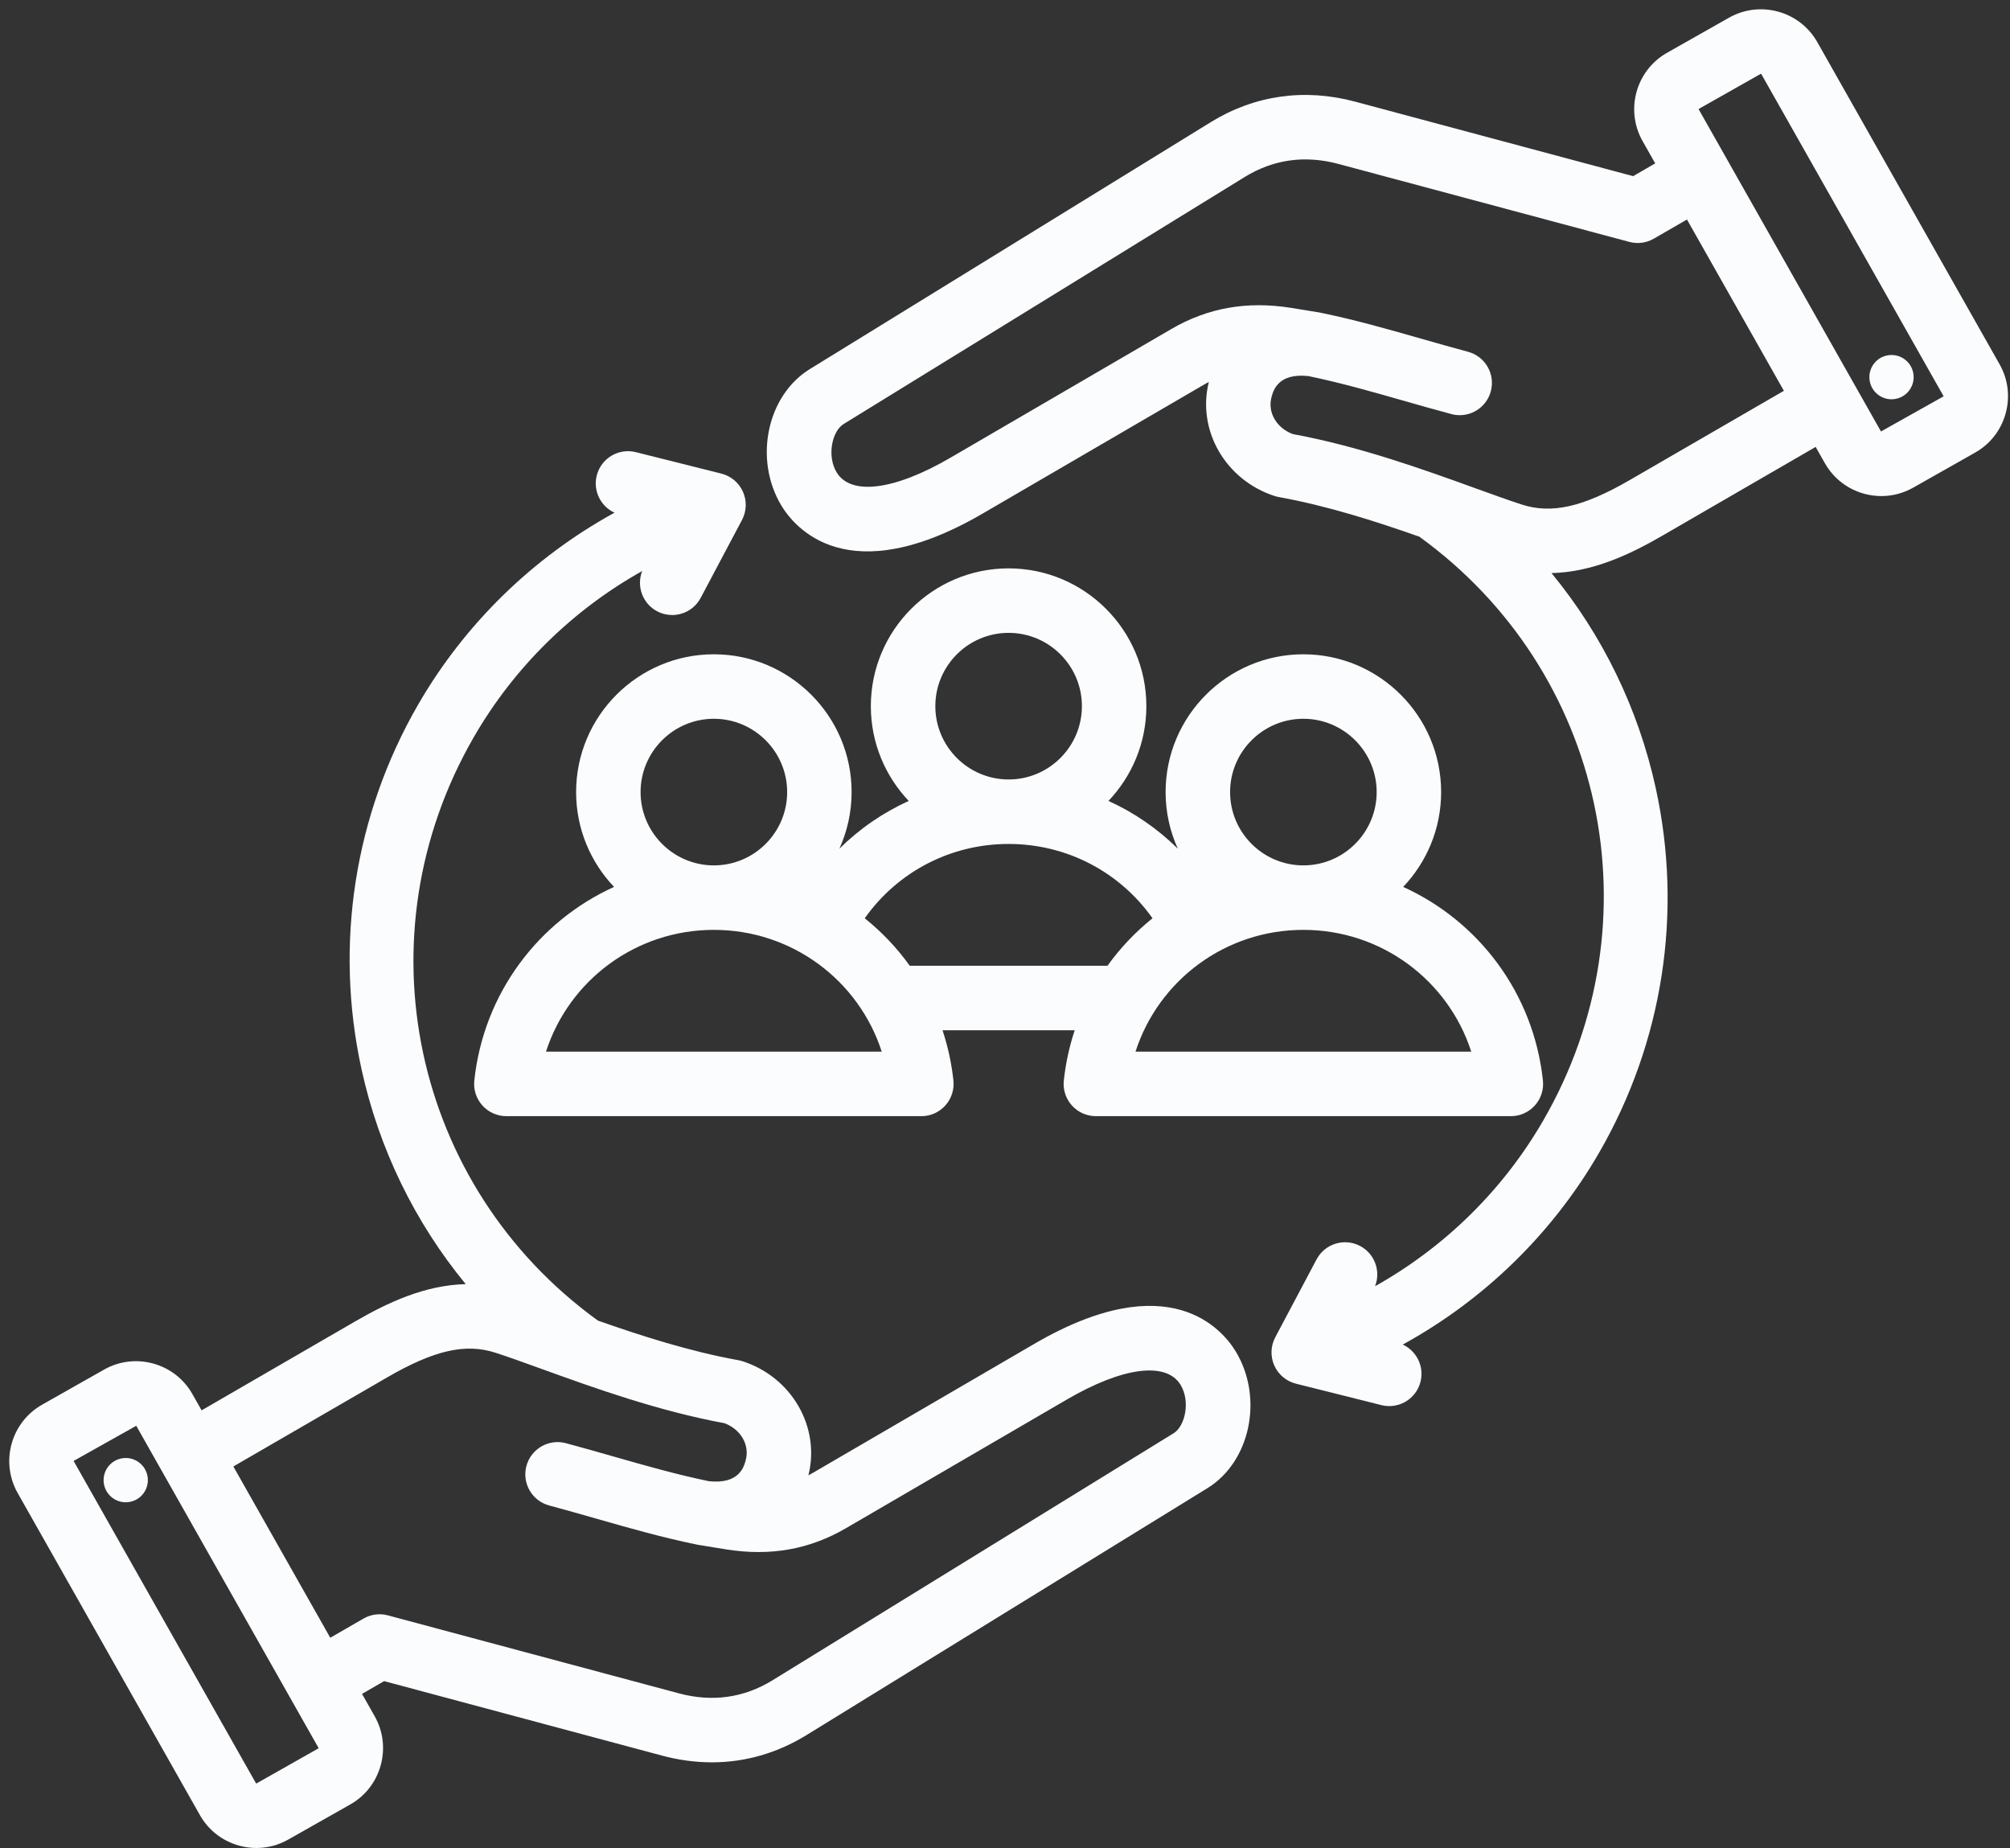
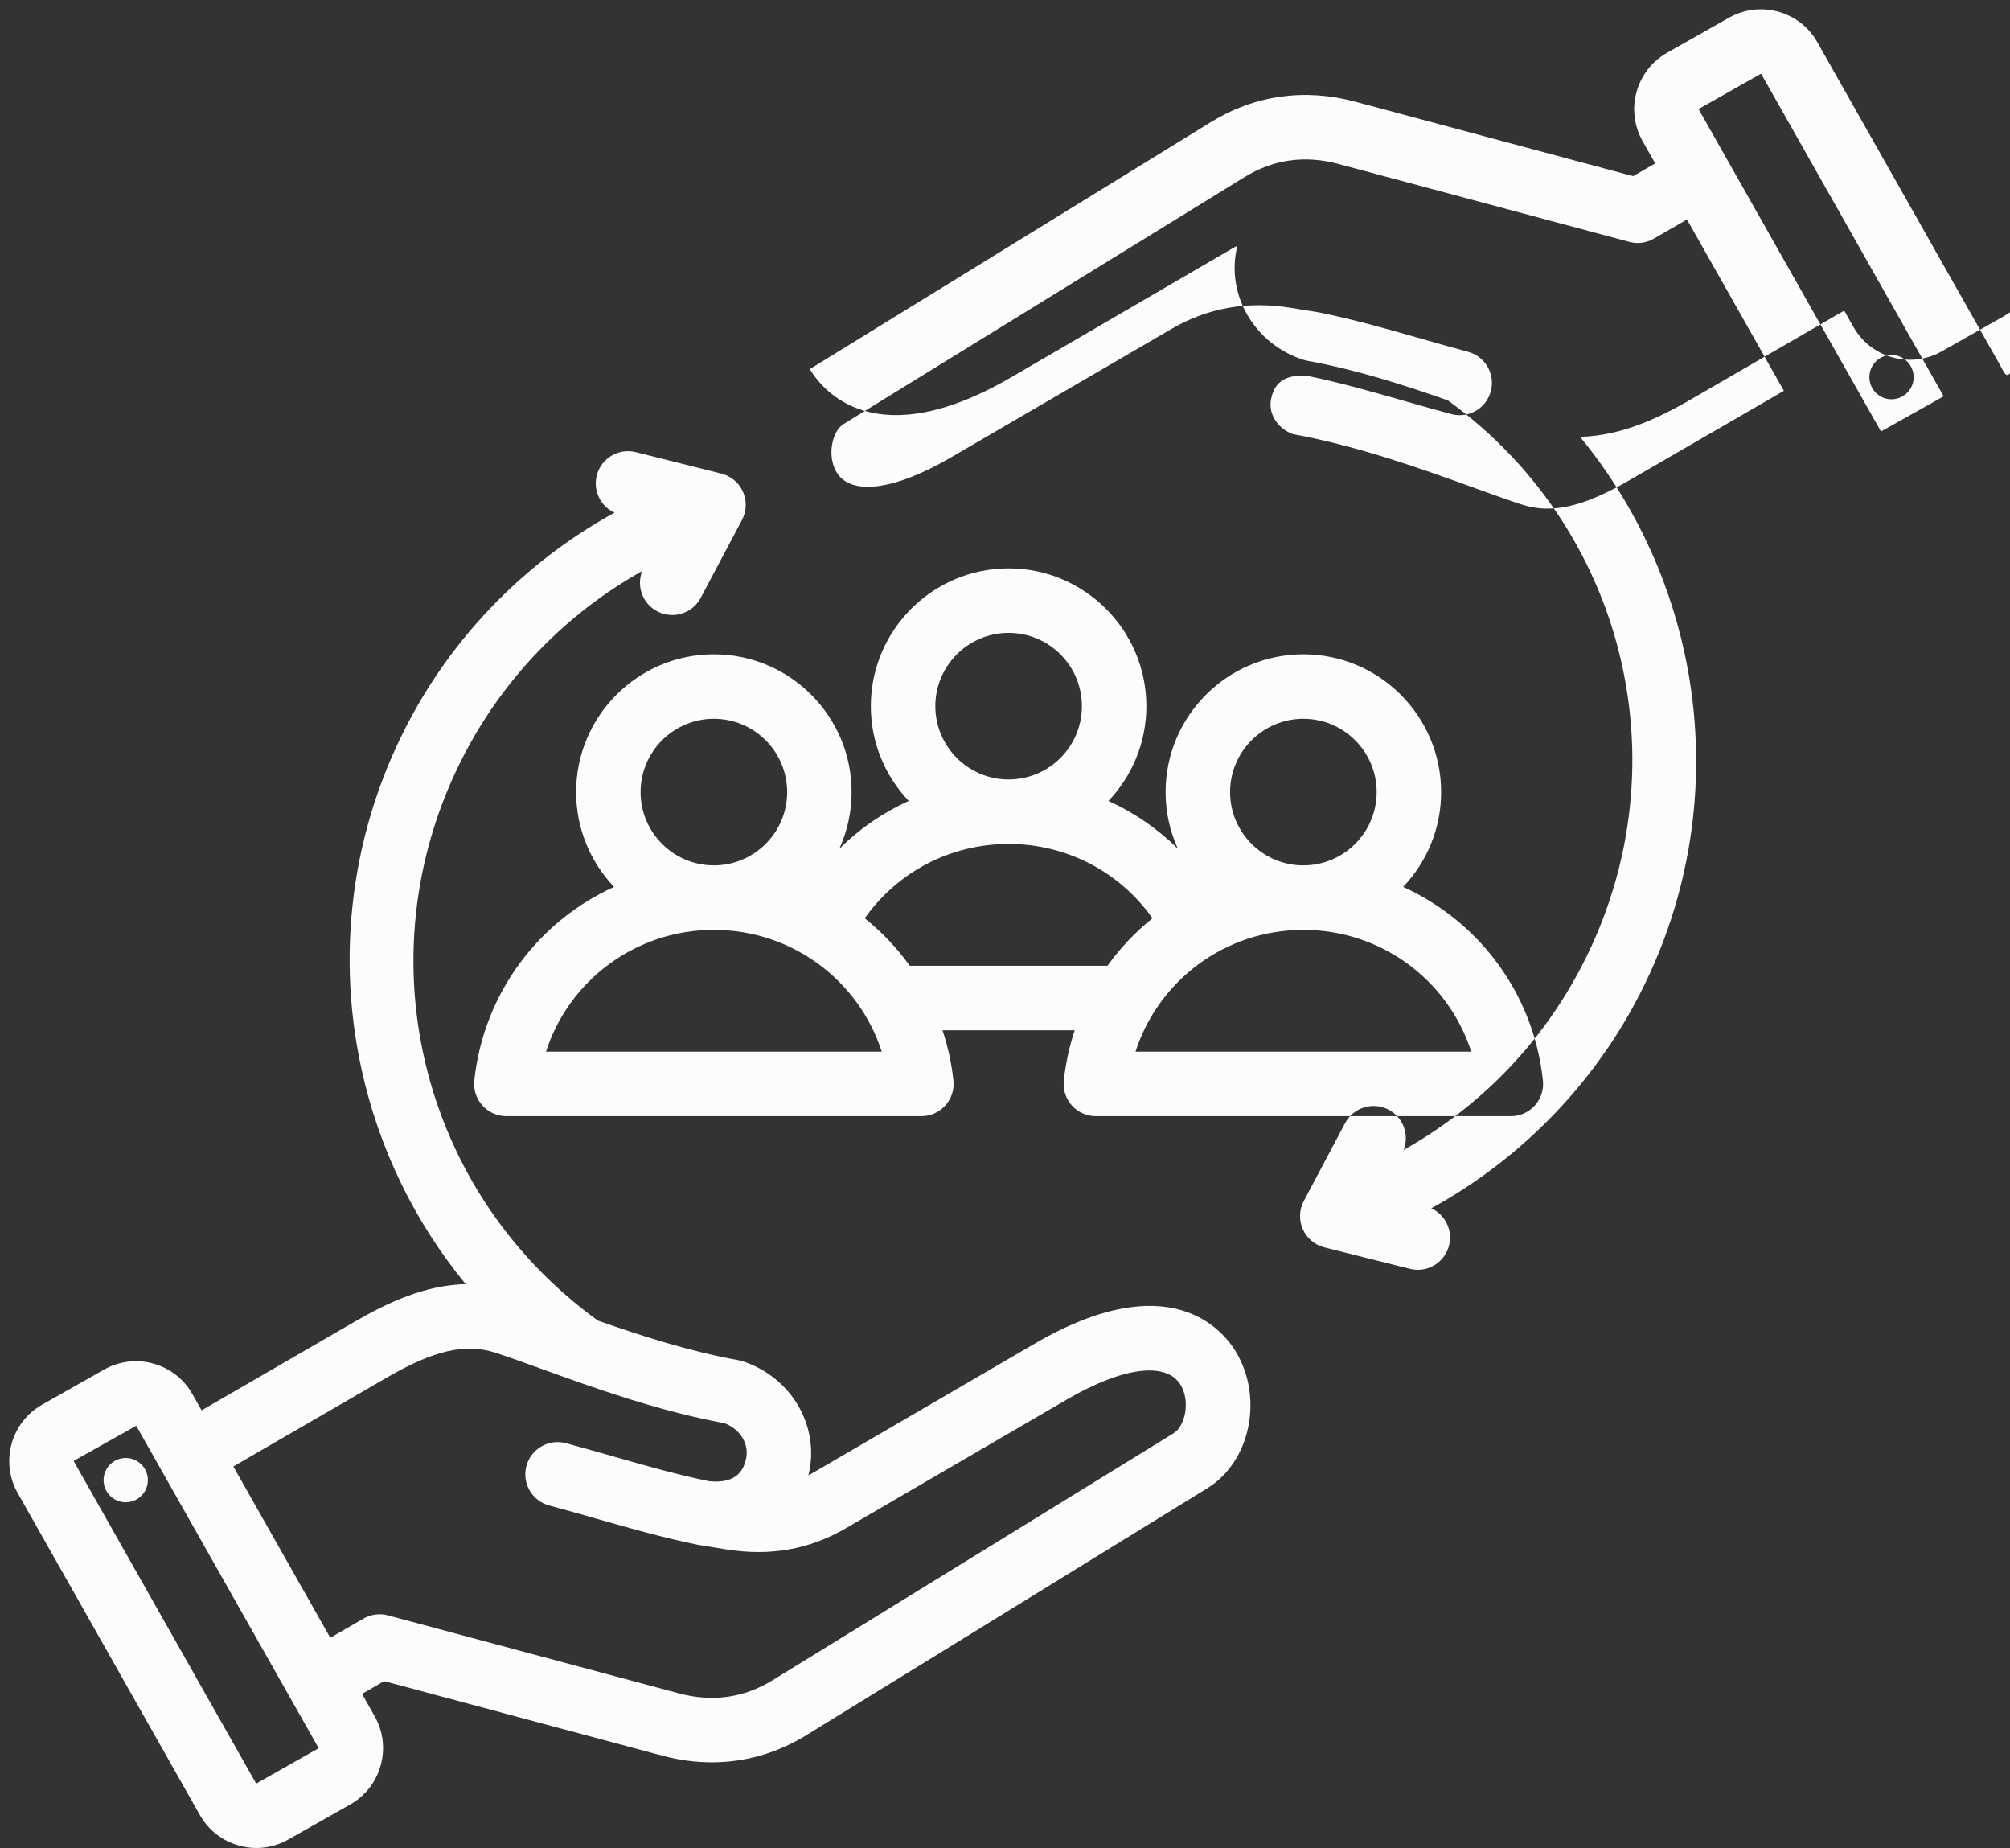
<svg xmlns="http://www.w3.org/2000/svg" fill="#fbfcfd" height="458.5" preserveAspectRatio="xMidYMid meet" version="1" viewBox="5.7 25.6 498.8 458.5" width="498.8" zoomAndPan="magnify">
  <rect x="5.7" y="25.6" width="498.8" height="458.5" fill="#333333" stroke="none" />
  <g id="change1_1">
-     <path clip-rule="evenodd" d="M182.853,187.932c-18.851,0-34.187,15.336-34.187,34.187c0,9.11,3.589,17.392,9.417,23.526 c-18.723,8.492-32.361,26.358-34.679,48.029c-0.242,2.258,0.486,4.511,2.004,6.199s3.681,2.652,5.95,2.652h102.988 c2.27,0,4.433-0.964,5.95-2.652s2.246-3.941,2.004-6.199c-0.462-4.323-1.39-8.488-2.703-12.465H272.4 c-1.314,3.977-2.241,8.142-2.704,12.465c-0.242,2.258,0.486,4.511,2.004,6.199s3.681,2.652,5.95,2.652h102.988 c2.27,0,4.433-0.964,5.95-2.652s2.246-3.941,2.004-6.199c-2.318-21.67-15.956-39.536-34.679-48.029 c5.829-6.134,9.417-14.416,9.417-23.526c0-18.851-15.336-34.187-34.187-34.187s-34.187,15.336-34.187,34.187 c0,5.005,1.09,9.758,3.031,14.046c-5.006-4.954-10.828-8.959-17.209-11.85c5.821-6.133,9.404-14.409,9.404-23.512 c0-18.851-15.336-34.187-34.187-34.187s-34.187,15.336-34.187,34.187c0,9.103,3.583,17.38,9.405,23.512 c-6.38,2.892-12.203,6.896-17.208,11.85c1.941-4.288,3.031-9.041,3.031-14.045C217.039,203.268,201.703,187.932,182.853,187.932z M164.666,222.119c0-10.028,8.158-18.187,18.187-18.187s18.187,8.158,18.187,18.187s-8.158,18.187-18.187,18.187 S164.666,232.147,164.666,222.119z M141.19,286.525c5.726-17.726,22.311-30.22,41.662-30.22s35.937,12.494,41.662,30.22H141.19z M370.807,286.525h-83.324c5.726-17.726,22.311-30.22,41.662-30.22S365.081,268.799,370.807,286.525z M329.145,203.932 c10.028,0,18.187,8.158,18.187,18.187s-8.158,18.187-18.187,18.187s-18.187-8.158-18.187-18.187S319.116,203.932,329.145,203.932z M237.812,200.802c0-10.028,8.158-18.187,18.187-18.187s18.187,8.158,18.187,18.187s-8.158,18.187-18.187,18.187 S237.812,210.831,237.812,200.802z M255.998,234.989c14.424,0,27.568,6.93,35.706,18.44c-4.232,3.393-7.995,7.352-11.171,11.779 h-49.068c-3.176-4.427-6.939-8.387-11.172-11.78C228.431,241.919,241.575,234.989,255.998,234.989z M501.919,115.984l-45.233-79.925 c-4.364-7.715-14.193-10.435-21.906-6.072l-15.387,8.708c-7.712,4.366-10.436,14.193-6.07,21.906l3.133,5.536l-5.484,3.167 L341.99,50.82c-12.557-3.366-24.944-1.609-35.815,5.081l-99.516,61.277c-10.638,6.55-13.948,22.35-7.083,33.812 c3.242,5.416,16.436,21.564,50.019,2.008l54.836-31.94c0.416-0.242,0.834-0.473,1.254-0.691 c-2.996,11.962,4.107,24.337,16.312,28.294c0.344,0.11,0.693,0.198,1.048,0.263c12.15,2.19,24.241,6.088,34.87,9.828 c46.063,33.315,59.332,95.353,30.792,144.784c-9.995,17.313-24.507,31.515-41.774,41.186c1.464-3.734-0.071-8.053-3.699-9.978 c-3.904-2.07-8.746-0.585-10.816,3.318l-10.252,19.327c-1.152,2.173-1.241,4.755-0.241,7.002c1,2.246,2.978,3.908,5.363,4.507 l21.222,5.321c0.652,0.164,1.308,0.242,1.951,0.242c3.582,0,6.843-2.424,7.754-6.057c0.951-3.793-0.982-7.629-4.411-9.206 c20.181-11.078,37.139-27.532,48.76-47.663c15.815-27.393,20.793-59.506,14.017-90.425c-4.339-19.793-13.254-38.002-25.863-53.32 c10.219-0.245,19.455-4.616,27.494-9.271l38.058-22.035l2.288,4.043c0,0,0,0,0,0.001c2.954,5.218,8.408,8.152,14.017,8.152 c2.68,0,5.396-0.67,7.89-2.082l15.387-8.708c3.728-2.11,6.414-5.555,7.562-9.697C504.56,124.047,504.029,119.712,501.919,115.984z M410.193,144.671c-11.65,6.744-19.438,8.51-26.879,6.097c-3.283-1.065-7.102-2.445-11.522-4.044 c-12.796-4.626-28.684-10.37-45.291-13.435c-4.026-1.514-6.279-5.373-5.267-9.15c0.447-1.667,1.636-6.055,9.175-5.229 c7.903,1.633,15.476,3.79,23.483,6.077c3.862,1.104,7.855,2.243,11.972,3.347c0.693,0.186,1.39,0.274,2.075,0.274 c3.532,0,6.765-2.357,7.723-5.932c1.144-4.268-1.39-8.654-5.657-9.798c-3.989-1.068-7.919-2.191-11.718-3.276 c-8.432-2.408-16.396-4.683-25.028-6.446c-0.049-0.01-0.259-0.049-0.316-0.059l-6.828-1.11c-10.942-1.748-20.669-0.033-29.735,5.244 l-54.837,31.94c-13.899,8.096-24.72,9.473-28.239,3.598c-2.455-4.099-1.098-10.216,1.745-11.966l99.515-61.277 c7.13-4.389,14.96-5.484,23.286-3.251l72.182,19.341c2.047,0.549,4.233,0.263,6.07-0.8l8.235-4.755l24.051,42.497L410.193,144.671z M487.967,123.965l-15.483,8.686c0,0-0.001-0.001-0.004-0.006l-38.226-67.543c0-0.001-0.001-0.002-0.001-0.003 s-0.001-0.001-0.001-0.002l-7.007-12.382l0.031-0.097l15.391-8.71l0.096,0.03l45.237,79.931L487.967,123.965z M469.66,119.964 c-0.438-3.002,1.639-5.791,4.641-6.23c3.002-0.439,5.791,1.639,6.23,4.641s-1.639,5.791-4.641,6.23 C472.889,125.043,470.099,122.965,469.66,119.964z M262.402,359l-54.836,31.939c-0.416,0.242-0.834,0.473-1.254,0.691 c2.995-11.961-4.109-24.336-16.312-28.293c-0.343-0.11-0.693-0.198-1.048-0.263c-12.149-2.191-24.241-6.089-34.87-9.829 c-46.062-33.314-59.331-95.353-30.792-144.783c9.996-17.313,24.508-31.515,41.775-41.185c-1.464,3.734,0.071,8.053,3.699,9.978 c1.195,0.634,2.478,0.935,3.742,0.935c2.866,0,5.638-1.545,7.074-4.253l10.252-19.328c1.152-2.173,1.241-4.755,0.241-7.002 s-2.978-3.909-5.363-4.507l-21.221-5.32c-4.293-1.08-8.631,1.529-9.705,5.814c-0.951,3.793,0.982,7.629,4.411,9.206 c-20.18,11.078-37.139,27.532-48.76,47.662c-15.815,27.394-20.794,59.507-14.017,90.426c4.337,19.788,13.249,37.992,25.854,53.308 c-10.217,0.246-19.448,4.628-27.485,9.281l-38.058,22.035l-2.288-4.042c-2.11-3.729-5.555-6.415-9.698-7.563 c-4.142-1.149-8.479-0.619-12.207,1.491l-15.386,8.708c-7.714,4.365-10.438,14.192-6.071,21.906l45.233,79.926 c2.11,3.728,5.555,6.413,9.697,7.562c1.433,0.396,2.888,0.594,4.333,0.593c2.736,0,5.436-0.704,7.875-2.085l15.386-8.707 c3.729-2.11,6.415-5.555,7.563-9.698s0.619-8.479-1.491-12.208l-3.134-5.537l5.484-3.166l68.981,18.484 c4.152,1.112,8.284,1.665,12.35,1.665c8.233,0,16.189-2.269,23.466-6.747l99.515-61.277c10.639-6.55,13.948-22.35,7.083-33.812 C309.177,355.589,295.984,339.441,262.402,359z M84.723,459.377l-15.392,8.711l-0.096-0.031l-45.236-79.931l0.031-0.096 l15.481-8.687c0,0,0.002,0.002,0.005,0.008l45.236,79.929L84.723,459.377z M296.948,381.193l-99.514,61.277 c-7.129,4.387-14.964,5.481-23.287,3.252l-72.182-19.342c-2.049-0.55-4.233-0.263-6.07,0.8l-8.235,4.754l-24.052-42.497 l38.194-22.113c11.65-6.744,19.437-8.512,26.879-6.097c3.283,1.065,7.103,2.446,11.524,4.045 c12.796,4.626,28.682,10.369,45.288,13.435c4.028,1.514,6.28,5.373,5.269,9.149c-0.447,1.667-1.621,6.056-9.172,5.23 c-7.902-1.633-15.473-3.789-23.479-6.076c-3.864-1.104-7.86-2.245-11.98-3.349c-4.265-1.14-8.653,1.39-9.798,5.657 c-1.144,4.268,1.39,8.654,5.657,9.798c3.993,1.069,7.925,2.192,11.728,3.278c8.428,2.407,16.389,4.681,25.019,6.445 c0.053,0.011,0.265,0.05,0.319,0.059l6.826,1.109c10.945,1.751,20.669,0.035,29.735-5.244l54.837-31.939 c13.897-8.095,24.72-9.476,28.239-3.599C301.148,373.326,299.792,379.443,296.948,381.193z M42.336,392.033 c0.439,3.002-1.639,5.791-4.641,6.23c-3.002,0.439-5.791-1.639-6.23-4.64c-0.439-3.002,1.639-5.791,4.641-6.23 C39.108,386.953,41.897,389.031,42.336,392.033z" fill-rule="evenodd" />
+     <path clip-rule="evenodd" d="M182.853,187.932c-18.851,0-34.187,15.336-34.187,34.187c0,9.11,3.589,17.392,9.417,23.526 c-18.723,8.492-32.361,26.358-34.679,48.029c-0.242,2.258,0.486,4.511,2.004,6.199s3.681,2.652,5.95,2.652h102.988 c2.27,0,4.433-0.964,5.95-2.652s2.246-3.941,2.004-6.199c-0.462-4.323-1.39-8.488-2.703-12.465H272.4 c-1.314,3.977-2.241,8.142-2.704,12.465c-0.242,2.258,0.486,4.511,2.004,6.199s3.681,2.652,5.95,2.652h102.988 c2.27,0,4.433-0.964,5.95-2.652s2.246-3.941,2.004-6.199c-2.318-21.67-15.956-39.536-34.679-48.029 c5.829-6.134,9.417-14.416,9.417-23.526c0-18.851-15.336-34.187-34.187-34.187s-34.187,15.336-34.187,34.187 c0,5.005,1.09,9.758,3.031,14.046c-5.006-4.954-10.828-8.959-17.209-11.85c5.821-6.133,9.404-14.409,9.404-23.512 c0-18.851-15.336-34.187-34.187-34.187s-34.187,15.336-34.187,34.187c0,9.103,3.583,17.38,9.405,23.512 c-6.38,2.892-12.203,6.896-17.208,11.85c1.941-4.288,3.031-9.041,3.031-14.045C217.039,203.268,201.703,187.932,182.853,187.932z M164.666,222.119c0-10.028,8.158-18.187,18.187-18.187s18.187,8.158,18.187,18.187s-8.158,18.187-18.187,18.187 S164.666,232.147,164.666,222.119z M141.19,286.525c5.726-17.726,22.311-30.22,41.662-30.22s35.937,12.494,41.662,30.22H141.19z M370.807,286.525h-83.324c5.726-17.726,22.311-30.22,41.662-30.22S365.081,268.799,370.807,286.525z M329.145,203.932 c10.028,0,18.187,8.158,18.187,18.187s-8.158,18.187-18.187,18.187s-18.187-8.158-18.187-18.187S319.116,203.932,329.145,203.932z M237.812,200.802c0-10.028,8.158-18.187,18.187-18.187s18.187,8.158,18.187,18.187s-8.158,18.187-18.187,18.187 S237.812,210.831,237.812,200.802z M255.998,234.989c14.424,0,27.568,6.93,35.706,18.44c-4.232,3.393-7.995,7.352-11.171,11.779 h-49.068c-3.176-4.427-6.939-8.387-11.172-11.78C228.431,241.919,241.575,234.989,255.998,234.989z M501.919,115.984l-45.233-79.925 c-4.364-7.715-14.193-10.435-21.906-6.072l-15.387,8.708c-7.712,4.366-10.436,14.193-6.07,21.906l3.133,5.536l-5.484,3.167 L341.99,50.82c-12.557-3.366-24.944-1.609-35.815,5.081l-99.516,61.277c3.242,5.416,16.436,21.564,50.019,2.008l54.836-31.94c0.416-0.242,0.834-0.473,1.254-0.691 c-2.996,11.962,4.107,24.337,16.312,28.294c0.344,0.11,0.693,0.198,1.048,0.263c12.15,2.19,24.241,6.088,34.87,9.828 c46.063,33.315,59.332,95.353,30.792,144.784c-9.995,17.313-24.507,31.515-41.774,41.186c1.464-3.734-0.071-8.053-3.699-9.978 c-3.904-2.07-8.746-0.585-10.816,3.318l-10.252,19.327c-1.152,2.173-1.241,4.755-0.241,7.002c1,2.246,2.978,3.908,5.363,4.507 l21.222,5.321c0.652,0.164,1.308,0.242,1.951,0.242c3.582,0,6.843-2.424,7.754-6.057c0.951-3.793-0.982-7.629-4.411-9.206 c20.181-11.078,37.139-27.532,48.76-47.663c15.815-27.393,20.793-59.506,14.017-90.425c-4.339-19.793-13.254-38.002-25.863-53.32 c10.219-0.245,19.455-4.616,27.494-9.271l38.058-22.035l2.288,4.043c0,0,0,0,0,0.001c2.954,5.218,8.408,8.152,14.017,8.152 c2.68,0,5.396-0.67,7.89-2.082l15.387-8.708c3.728-2.11,6.414-5.555,7.562-9.697C504.56,124.047,504.029,119.712,501.919,115.984z M410.193,144.671c-11.65,6.744-19.438,8.51-26.879,6.097c-3.283-1.065-7.102-2.445-11.522-4.044 c-12.796-4.626-28.684-10.37-45.291-13.435c-4.026-1.514-6.279-5.373-5.267-9.15c0.447-1.667,1.636-6.055,9.175-5.229 c7.903,1.633,15.476,3.79,23.483,6.077c3.862,1.104,7.855,2.243,11.972,3.347c0.693,0.186,1.39,0.274,2.075,0.274 c3.532,0,6.765-2.357,7.723-5.932c1.144-4.268-1.39-8.654-5.657-9.798c-3.989-1.068-7.919-2.191-11.718-3.276 c-8.432-2.408-16.396-4.683-25.028-6.446c-0.049-0.01-0.259-0.049-0.316-0.059l-6.828-1.11c-10.942-1.748-20.669-0.033-29.735,5.244 l-54.837,31.94c-13.899,8.096-24.72,9.473-28.239,3.598c-2.455-4.099-1.098-10.216,1.745-11.966l99.515-61.277 c7.13-4.389,14.96-5.484,23.286-3.251l72.182,19.341c2.047,0.549,4.233,0.263,6.07-0.8l8.235-4.755l24.051,42.497L410.193,144.671z M487.967,123.965l-15.483,8.686c0,0-0.001-0.001-0.004-0.006l-38.226-67.543c0-0.001-0.001-0.002-0.001-0.003 s-0.001-0.001-0.001-0.002l-7.007-12.382l0.031-0.097l15.391-8.71l0.096,0.03l45.237,79.931L487.967,123.965z M469.66,119.964 c-0.438-3.002,1.639-5.791,4.641-6.23c3.002-0.439,5.791,1.639,6.23,4.641s-1.639,5.791-4.641,6.23 C472.889,125.043,470.099,122.965,469.66,119.964z M262.402,359l-54.836,31.939c-0.416,0.242-0.834,0.473-1.254,0.691 c2.995-11.961-4.109-24.336-16.312-28.293c-0.343-0.11-0.693-0.198-1.048-0.263c-12.149-2.191-24.241-6.089-34.87-9.829 c-46.062-33.314-59.331-95.353-30.792-144.783c9.996-17.313,24.508-31.515,41.775-41.185c-1.464,3.734,0.071,8.053,3.699,9.978 c1.195,0.634,2.478,0.935,3.742,0.935c2.866,0,5.638-1.545,7.074-4.253l10.252-19.328c1.152-2.173,1.241-4.755,0.241-7.002 s-2.978-3.909-5.363-4.507l-21.221-5.32c-4.293-1.08-8.631,1.529-9.705,5.814c-0.951,3.793,0.982,7.629,4.411,9.206 c-20.18,11.078-37.139,27.532-48.76,47.662c-15.815,27.394-20.794,59.507-14.017,90.426c4.337,19.788,13.249,37.992,25.854,53.308 c-10.217,0.246-19.448,4.628-27.485,9.281l-38.058,22.035l-2.288-4.042c-2.11-3.729-5.555-6.415-9.698-7.563 c-4.142-1.149-8.479-0.619-12.207,1.491l-15.386,8.708c-7.714,4.365-10.438,14.192-6.071,21.906l45.233,79.926 c2.11,3.728,5.555,6.413,9.697,7.562c1.433,0.396,2.888,0.594,4.333,0.593c2.736,0,5.436-0.704,7.875-2.085l15.386-8.707 c3.729-2.11,6.415-5.555,7.563-9.698s0.619-8.479-1.491-12.208l-3.134-5.537l5.484-3.166l68.981,18.484 c4.152,1.112,8.284,1.665,12.35,1.665c8.233,0,16.189-2.269,23.466-6.747l99.515-61.277c10.639-6.55,13.948-22.35,7.083-33.812 C309.177,355.589,295.984,339.441,262.402,359z M84.723,459.377l-15.392,8.711l-0.096-0.031l-45.236-79.931l0.031-0.096 l15.481-8.687c0,0,0.002,0.002,0.005,0.008l45.236,79.929L84.723,459.377z M296.948,381.193l-99.514,61.277 c-7.129,4.387-14.964,5.481-23.287,3.252l-72.182-19.342c-2.049-0.55-4.233-0.263-6.07,0.8l-8.235,4.754l-24.052-42.497 l38.194-22.113c11.65-6.744,19.437-8.512,26.879-6.097c3.283,1.065,7.103,2.446,11.524,4.045 c12.796,4.626,28.682,10.369,45.288,13.435c4.028,1.514,6.28,5.373,5.269,9.149c-0.447,1.667-1.621,6.056-9.172,5.23 c-7.902-1.633-15.473-3.789-23.479-6.076c-3.864-1.104-7.86-2.245-11.98-3.349c-4.265-1.14-8.653,1.39-9.798,5.657 c-1.144,4.268,1.39,8.654,5.657,9.798c3.993,1.069,7.925,2.192,11.728,3.278c8.428,2.407,16.389,4.681,25.019,6.445 c0.053,0.011,0.265,0.05,0.319,0.059l6.826,1.109c10.945,1.751,20.669,0.035,29.735-5.244l54.837-31.939 c13.897-8.095,24.72-9.476,28.239-3.599C301.148,373.326,299.792,379.443,296.948,381.193z M42.336,392.033 c0.439,3.002-1.639,5.791-4.641,6.23c-3.002,0.439-5.791-1.639-6.23-4.64c-0.439-3.002,1.639-5.791,4.641-6.23 C39.108,386.953,41.897,389.031,42.336,392.033z" fill-rule="evenodd" />
  </g>
</svg>